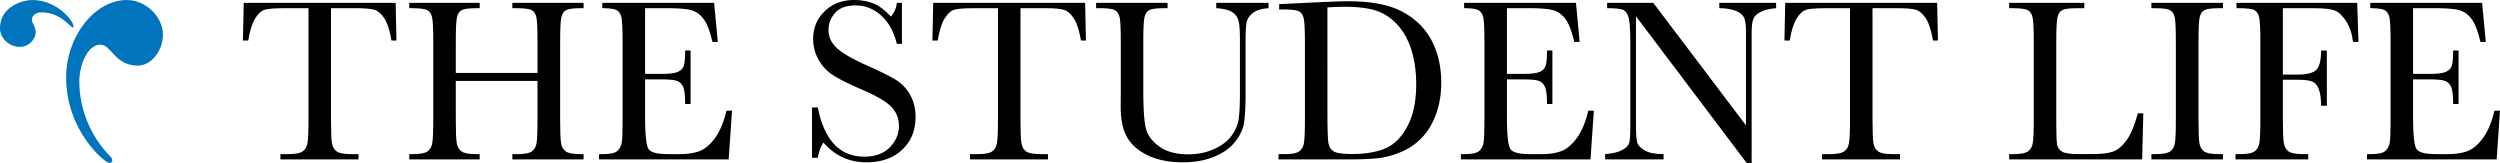
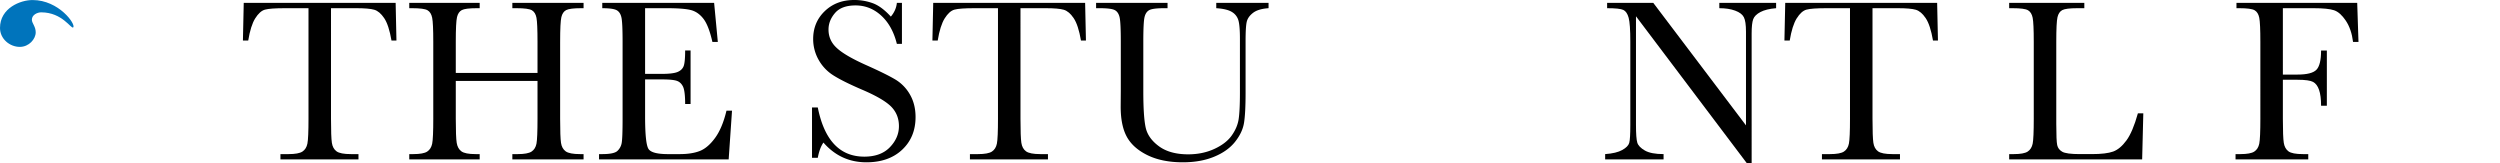
<svg xmlns="http://www.w3.org/2000/svg" viewBox="0 0 5521.727 360">
  <defs>
    <style>.a{fill:#0074bc;}</style>
  </defs>
  <path class="a" d="M71.796.078C45.18.078,0,17.788,0,61.656c0,24.43,21.644,41.904,43.739,41.904,20.248,0,35.135-17.289,35.135-32.177,0-13.034-8.475-20.044-8.475-27.799,0-10.903,12.142-16.334,20.509-16.334,47.338,0,66.379,37.724,70.86,33.243C168.105,54.156,130.484.078,71.796.078Z" />
-   <path class="a" d="M146.088,170.967C146.088,80.041,209.237.078,280.244.078c43.031,0,79.616,38.299,79.616,76.058,0,37.637-27.368,68.817-55.039,68.817-51.847,0-58.432-46.386-83.087-46.386-28.088,0-46.583,44.583-46.583,81.402,0,59.212,23.959,121.041,68.907,165.99,5.807,5.807,5.687,13.94-2.855,13.94C232.105,359.899,146.088,289.377,146.088,170.967Z" />
  <path d="M548.272,89.49H536.545l1.785-83.116H873.854L875.638,89.49H864.675q-5.868-34.163-16.062-49.334-10.2-15.167-21.927-18.612-11.729-3.443-40.028-3.442h-55.581V262.096q0,40.538,1.913,53.286,1.911,12.752,10.325,18.867,8.414,6.119,31.614,6.119h16.827v11.728h-172.351V340.369h17.847q22.182,0,30.723-5.609,8.539-5.605,10.962-17.465,2.42-11.854,2.423-55.198V18.102H630.114q-33.402,0-44.872,3.187-11.473,3.191-21.544,19.249Q553.623,56.601,548.272,89.49Z" />
  <path d="M1187.196,178.725h-180.509v83.372q0,40.795,2.039,53.413,2.039,12.62,10.326,18.74,8.282,6.119,31.487,6.119h8.923v11.728H903.939V340.369h8.923q22.181,0,30.722-5.609,8.54-5.605,10.963-17.465,2.42-11.854,2.423-55.198V92.55q0-41.303-2.423-53.286-2.426-11.982-10.198-16.573-7.78-4.589-34.037-4.589h-6.374V6.374h155.524V18.102h-6.374q-25.241,0-33.145,4.206-7.906,4.208-10.581,15.68-2.677,11.473-2.677,54.561v68.584h180.509V92.55q0-41.303-2.294-53.286-2.294-11.982-10.07-16.573-7.781-4.589-34.037-4.589h-9.179V6.374H1288.924V18.102h-5.099q-25.498,0-33.4,4.206-7.905,4.208-10.581,15.68-2.677,11.473-2.677,54.561V262.096q0,40.795,1.913,53.413,1.912,12.62,10.325,18.74,8.414,6.119,31.614,6.119h7.904v11.728H1131.615V340.369h11.983q21.924,0,30.468-5.609,8.539-5.605,10.835-17.465,2.295-11.854,2.294-55.198Z" />
  <path d="M1604.562,244.504h12.238l-7.394,107.592H1323.088V340.369h7.14q25.749,0,33.272-6.884a30.946,30.946,0,0,0,9.56-17.464q2.039-10.577,2.04-53.924V92.55q0-39.517-2.167-52.012-2.169-12.488-9.943-17.464-7.781-4.971-32.762-4.971V6.374h247.053l8.159,86.176h-11.983q-8.163-36.2-20.014-51.374-11.856-15.165-28.173-19.122-16.319-3.951-52.522-3.952h-47.932V163.172h36.714q25.241,0,35.312-4.334,10.068-4.333,13.258-13.131,3.185-8.796,3.187-34.292h11.983V229.717h-11.983q0-28.809-4.844-38.627-4.846-9.811-14.15-12.747-9.309-2.928-31.487-2.932h-37.989v81.842q0,61.446,7.904,72.28,7.899,10.84,42.578,10.836h25.751q27.279,0,44.873-7.011,17.591-7.01,33.526-28.81Q1595.379,282.748,1604.562,244.504Z" />
  <path d="M1793.484,348.527V237.365h12.748q21.667,108.611,102.748,108.612,36.457,0,56.473-20.779,20.013-20.776,20.014-46.53,0-26.005-17.591-43.597-17.593-17.336-64.249-37.224-41.561-17.844-62.72-31.233a95.224,95.224,0,0,1-33.017-34.801A92.797,92.797,0,0,1,1796.034,86.176q0-36.966,25.623-61.573Q1847.28.002,1886.544,0a118.602,118.602,0,0,1,41.303,7.139q19.373,7.14,39.774,29.575,11.724-14.019,13.258-30.34h11.218V96.884H1980.878q-9.692-39.517-34.291-62.21-24.608-22.689-56.983-22.691-30.852,0-45.255,16.7-14.408,16.702-14.406,36.586,0,23.968,18.102,40.539,17.844,16.827,64.505,37.734,44.614,19.887,64.886,31.997a90.589,90.589,0,0,1,32.508,33.527q12.237,21.416,12.237,49.462,0,44.361-29.574,72.153-29.579,27.792-79.037,27.79-56.857,0-94.844-43.597-8.414,11.986-12.493,33.654Z" />
  <path d="M2071.133,89.49h-11.728l1.785-83.116H2396.715L2398.499,89.49h-10.963q-5.868-34.163-16.062-49.334-10.2-15.167-21.927-18.612-11.729-3.443-40.028-3.442h-55.581V262.096q0,40.538,1.913,53.286,1.911,12.752,10.325,18.867,8.414,6.119,31.614,6.119h16.827v11.728H2142.267V340.369h17.847q22.182,0,30.723-5.609,8.539-5.605,10.962-17.465,2.42-11.854,2.423-55.198V18.102h-51.247q-33.402,0-44.872,3.187-11.473,3.191-21.544,19.249Q2076.484,56.601,2071.133,89.49Z" />
  <path d="M2686.346,6.374h115.496V18.102q-22.947,1.529-34.292,10.325-11.346,8.796-13.895,19.76-2.552,10.965-2.55,42.578V205.751q0,44.11-3.442,65.523-3.442,21.418-19.886,42.068-16.445,20.653-46.275,32.89t-68.838,12.237q-46.15,0-78.145-15.679-31.999-15.68-45.637-40.539-13.642-24.858-13.64-66.671l.255-35.439V92.55q0-41.303-2.423-53.286-2.426-11.982-10.198-16.573-7.78-4.589-34.037-4.589h-7.903V6.374h157.818V18.102h-6.884q-25.498,0-33.399,4.206-7.906,4.208-10.581,15.68-2.677,11.473-2.677,54.561v108.867q0,56.6,5.227,80.311,5.222,23.711,29.447,41.431,24.219,17.723,64.505,17.72,31.611,0,57.493-11.856,25.873-11.856,38.499-29.575,12.62-17.718,15.425-36.459,2.802-18.739,2.804-59.022V86.176q0-29.317-3.314-41.048a31.655,31.655,0,0,0-14.278-18.612q-10.965-6.885-34.674-8.414Z" />
-   <path d="M2825.298,9.179l56.855-2.805q71.133-3.566,95.864-3.569,76.996,0,120.086,23.456,43.083,23.46,64.121,63.612,21.034,40.155,21.034,92.677,0,37.993-11.473,69.476-11.473,31.491-31.487,52.266a134.951,134.951,0,0,1-46.402,31.614q-26.389,10.84-50.099,13.513-23.711,2.677-66.799,2.677H2823.768V340.369h14.277q22.182,0,30.723-5.609,8.539-5.605,10.963-17.465,2.419-11.854,2.422-55.198V95.354q0-41.303-2.422-53.413-2.427-12.107-10.198-16.573-7.781-4.457-34.037-4.462h-10.198Zm106.572,7.139V247.308q0,51.248,1.913,66.034,1.911,14.79,11.473,20.779,9.56,5.994,40.411,5.992,45.128,0,74.192-12.366,29.066-12.364,48.57-48.697,19.504-36.332,19.504-92.677,0-43.849-11.346-78.272Q3105.24,73.682,3084.08,52.139q-21.165-21.542-46.912-29.321-25.754-7.774-66.034-7.776Q2951.755,15.043,2931.87,16.317Z" />
-   <path d="M3508.074,244.504h12.238l-7.394,107.592H3226.6V340.369h7.14q25.749,0,33.272-6.884a30.946,30.946,0,0,0,9.56-17.464q2.039-10.577,2.04-53.924V92.55q0-39.517-2.167-52.012-2.169-12.488-9.943-17.464-7.781-4.971-32.762-4.971V6.374h247.053l8.159,86.176H3476.969q-8.163-36.2-20.014-51.374Q3445.099,26.01,3428.782,22.054q-16.319-3.951-52.522-3.952h-47.932V163.172h36.714q25.241,0,35.312-4.334,10.068-4.333,13.258-13.131,3.185-8.796,3.187-34.292h11.983V229.717h-11.983q0-28.809-4.844-38.627-4.846-9.811-14.15-12.747-9.309-2.928-31.487-2.932h-37.989v81.842q0,61.446,7.904,72.28,7.899,10.84,42.578,10.836h25.751q27.279,0,44.873-7.011,17.591-7.01,33.526-28.81Q3498.892,282.748,3508.074,244.504Z" />
  <path d="M3857.875,360,3613.371,35.949V275.864q0,29.83,2.931,39.264,2.928,9.434,16.7,17.337,13.768,7.905,41.303,7.904v11.728H3545.297V340.369q24.727-1.782,37.733-9.052,13.003-7.266,15.425-15.68,2.42-8.414,2.423-39.774V92.55q0-39.774-3.698-53.286-3.698-13.511-11.728-17.338-8.031-3.823-35.822-3.824V6.374h101.983l204.732,270.51V70.113q0-22.945-4.717-32.124-4.721-9.179-19.25-14.533-14.531-5.354-34.928-5.354V6.374h125.439V18.102q-21.931,1.786-34.547,8.414-12.62,6.632-16.062,15.935-3.443,9.309-3.442,31.487V360Z" />
  <path d="M3952.974,89.49h-11.728l1.785-83.116h335.524L4280.34,89.49h-10.963q-5.868-34.163-16.062-49.334-10.2-15.167-21.927-18.612-11.729-3.443-40.028-3.442h-55.581V262.096q0,40.538,1.913,53.286,1.911,12.752,10.325,18.867,8.414,6.119,31.614,6.119h16.827v11.728H4024.107V340.369H4041.954q22.182,0,30.723-5.609,8.539-5.605,10.962-17.465,2.42-11.854,2.423-55.198V18.102h-51.247q-33.402,0-44.872,3.187-11.473,3.191-21.544,19.249Q3958.325,56.601,3952.974,89.49Z" />
  <path d="M4733.909,250.368l-2.549,101.728H4437.648V340.369h10.198q22.182,0,30.723-5.609,8.539-5.605,10.963-17.465,2.419-11.854,2.422-55.198V92.55q0-41.303-2.422-53.286-2.427-11.982-10.198-16.573-7.781-4.589-34.037-4.589h-7.649V6.374h165.977V18.102H4588.329q-25.498,0-33.4,4.206-7.905,4.208-10.581,15.68-2.677,11.473-2.677,54.561v181.02q0,37.478,2.04,46.912,2.037,9.436,11.091,14.66,9.047,5.228,38.881,5.227h26.26q31.867,0,47.295-5.609,15.422-5.605,29.32-24.476,13.893-18.865,25.368-59.916Z" />
-   <path d="M4751.757,18.102V6.374h158.073V18.102h-7.393q-25.498,0-33.4,4.206-7.905,4.208-10.581,15.68-2.677,11.473-2.677,54.561V262.096q0,40.795,1.913,53.413,1.912,12.62,10.198,18.74,8.282,6.119,31.742,6.119h10.198v11.728H4751.757V340.369h10.198q22.181,0,30.722-5.609,8.539-5.605,10.835-17.465,2.295-11.854,2.295-55.198V92.55q0-41.303-2.295-53.286-2.294-11.982-10.198-16.573-7.905-4.589-34.164-4.589Z" />
  <path d="M5206.346,6.374l2.804,86.176h-11.983q-3.574-28.301-15.935-46.785-12.369-18.482-25.879-23.074-13.516-4.589-45.637-4.589h-67.563V164.703h32.379q31.359,0,41.685-10.581,10.326-10.577,10.325-42.451h12.748V233.541H5126.544q0-22.181-4.462-35.056-4.463-12.871-13.258-17.592-8.796-4.714-34.291-4.716h-32.379v85.921q0,40.795,2.039,53.413,2.039,12.62,10.326,18.74,8.282,6.119,31.997,6.119h11.729v11.728H4937.621V340.369h10.708q22.181,0,30.722-5.609,8.54-5.605,10.963-17.465,2.42-11.854,2.423-55.198V92.55q0-41.303-2.423-53.286-2.426-11.982-10.198-16.573-7.78-4.589-34.037-4.589H4939.66V6.374Z" />
-   <path d="M5509.489,244.504h12.238l-7.394,107.592H5228.016V340.369h7.14q25.749,0,33.272-6.884a30.946,30.946,0,0,0,9.56-17.464q2.039-10.577,2.04-53.924V92.55q0-39.517-2.167-52.012-2.169-12.488-9.943-17.464-7.781-4.971-32.762-4.971V6.374h247.053l8.159,86.176h-11.983q-8.163-36.2-20.014-51.374Q5446.515,26.01,5430.197,22.054q-16.319-3.951-52.522-3.952h-47.932V163.172h36.714q25.241,0,35.312-4.334,10.068-4.333,13.258-13.131,3.185-8.796,3.187-34.292h11.983V229.717h-11.983q0-28.809-4.844-38.627-4.846-9.811-14.15-12.747-9.309-2.928-31.487-2.932h-37.989v81.842q0,61.446,7.904,72.28,7.899,10.84,42.578,10.836h25.751q27.279,0,44.873-7.011,17.591-7.01,33.526-28.81Q5500.307,282.748,5509.489,244.504Z" />
</svg>